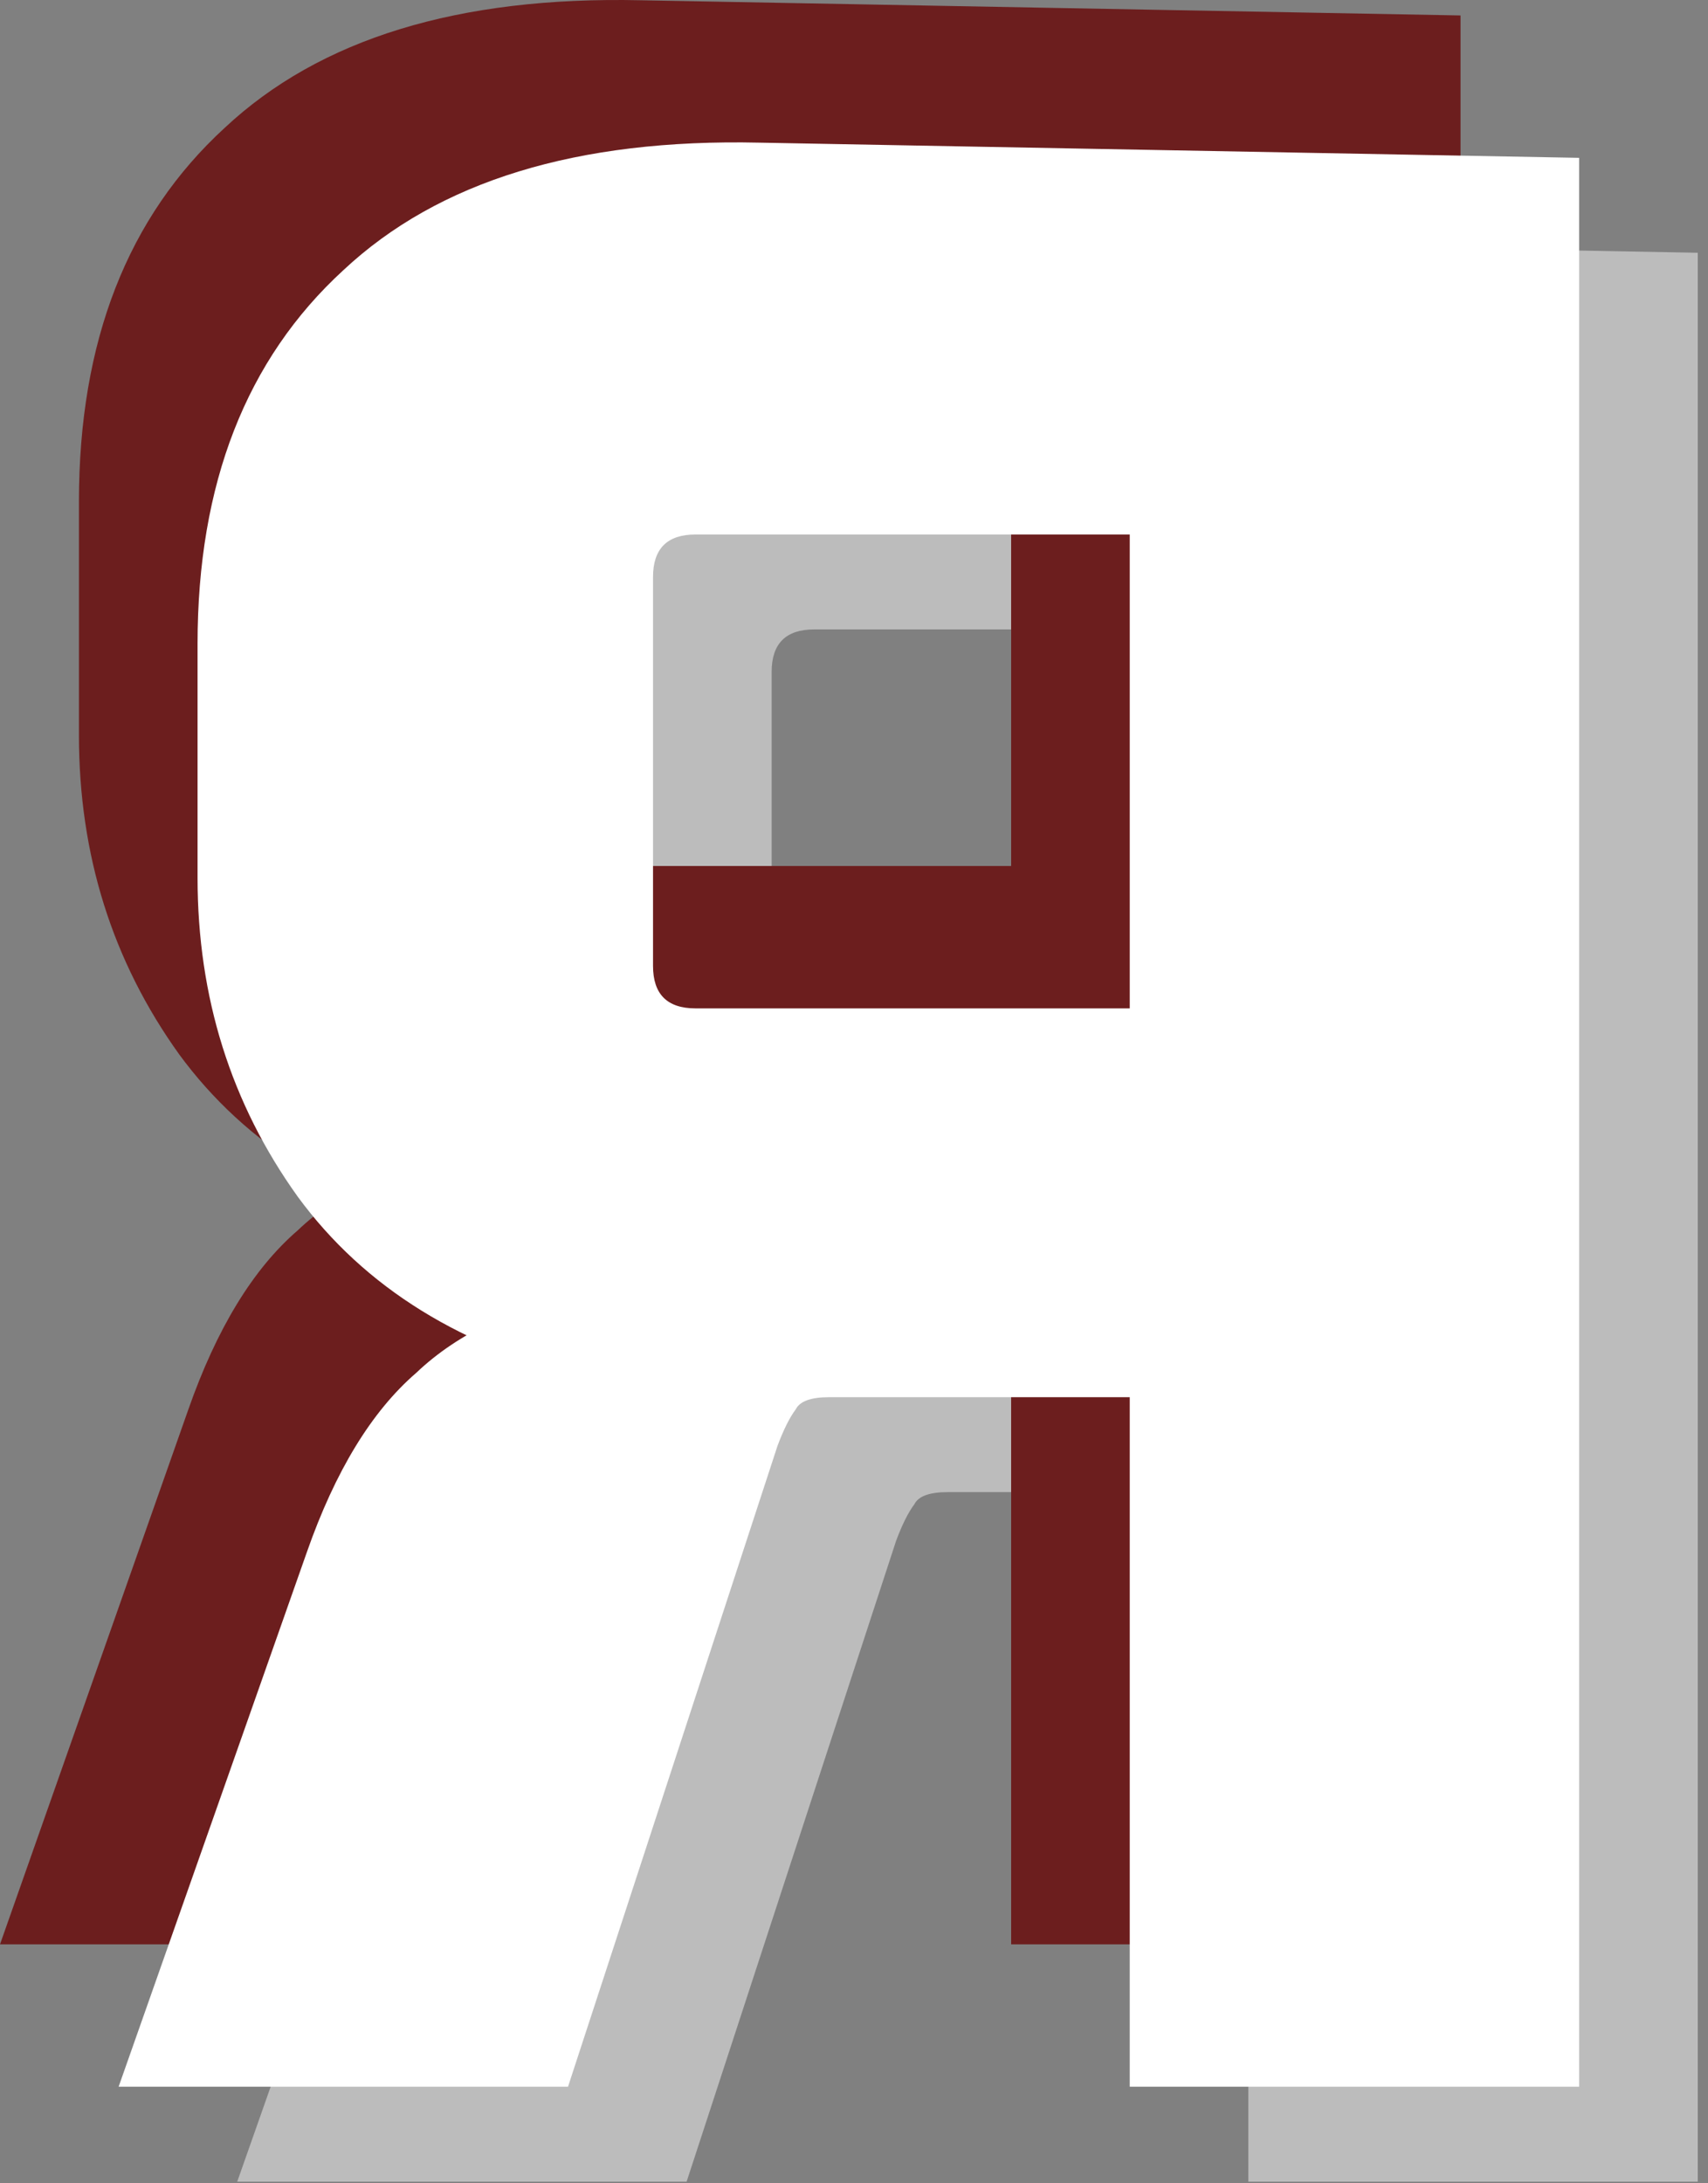
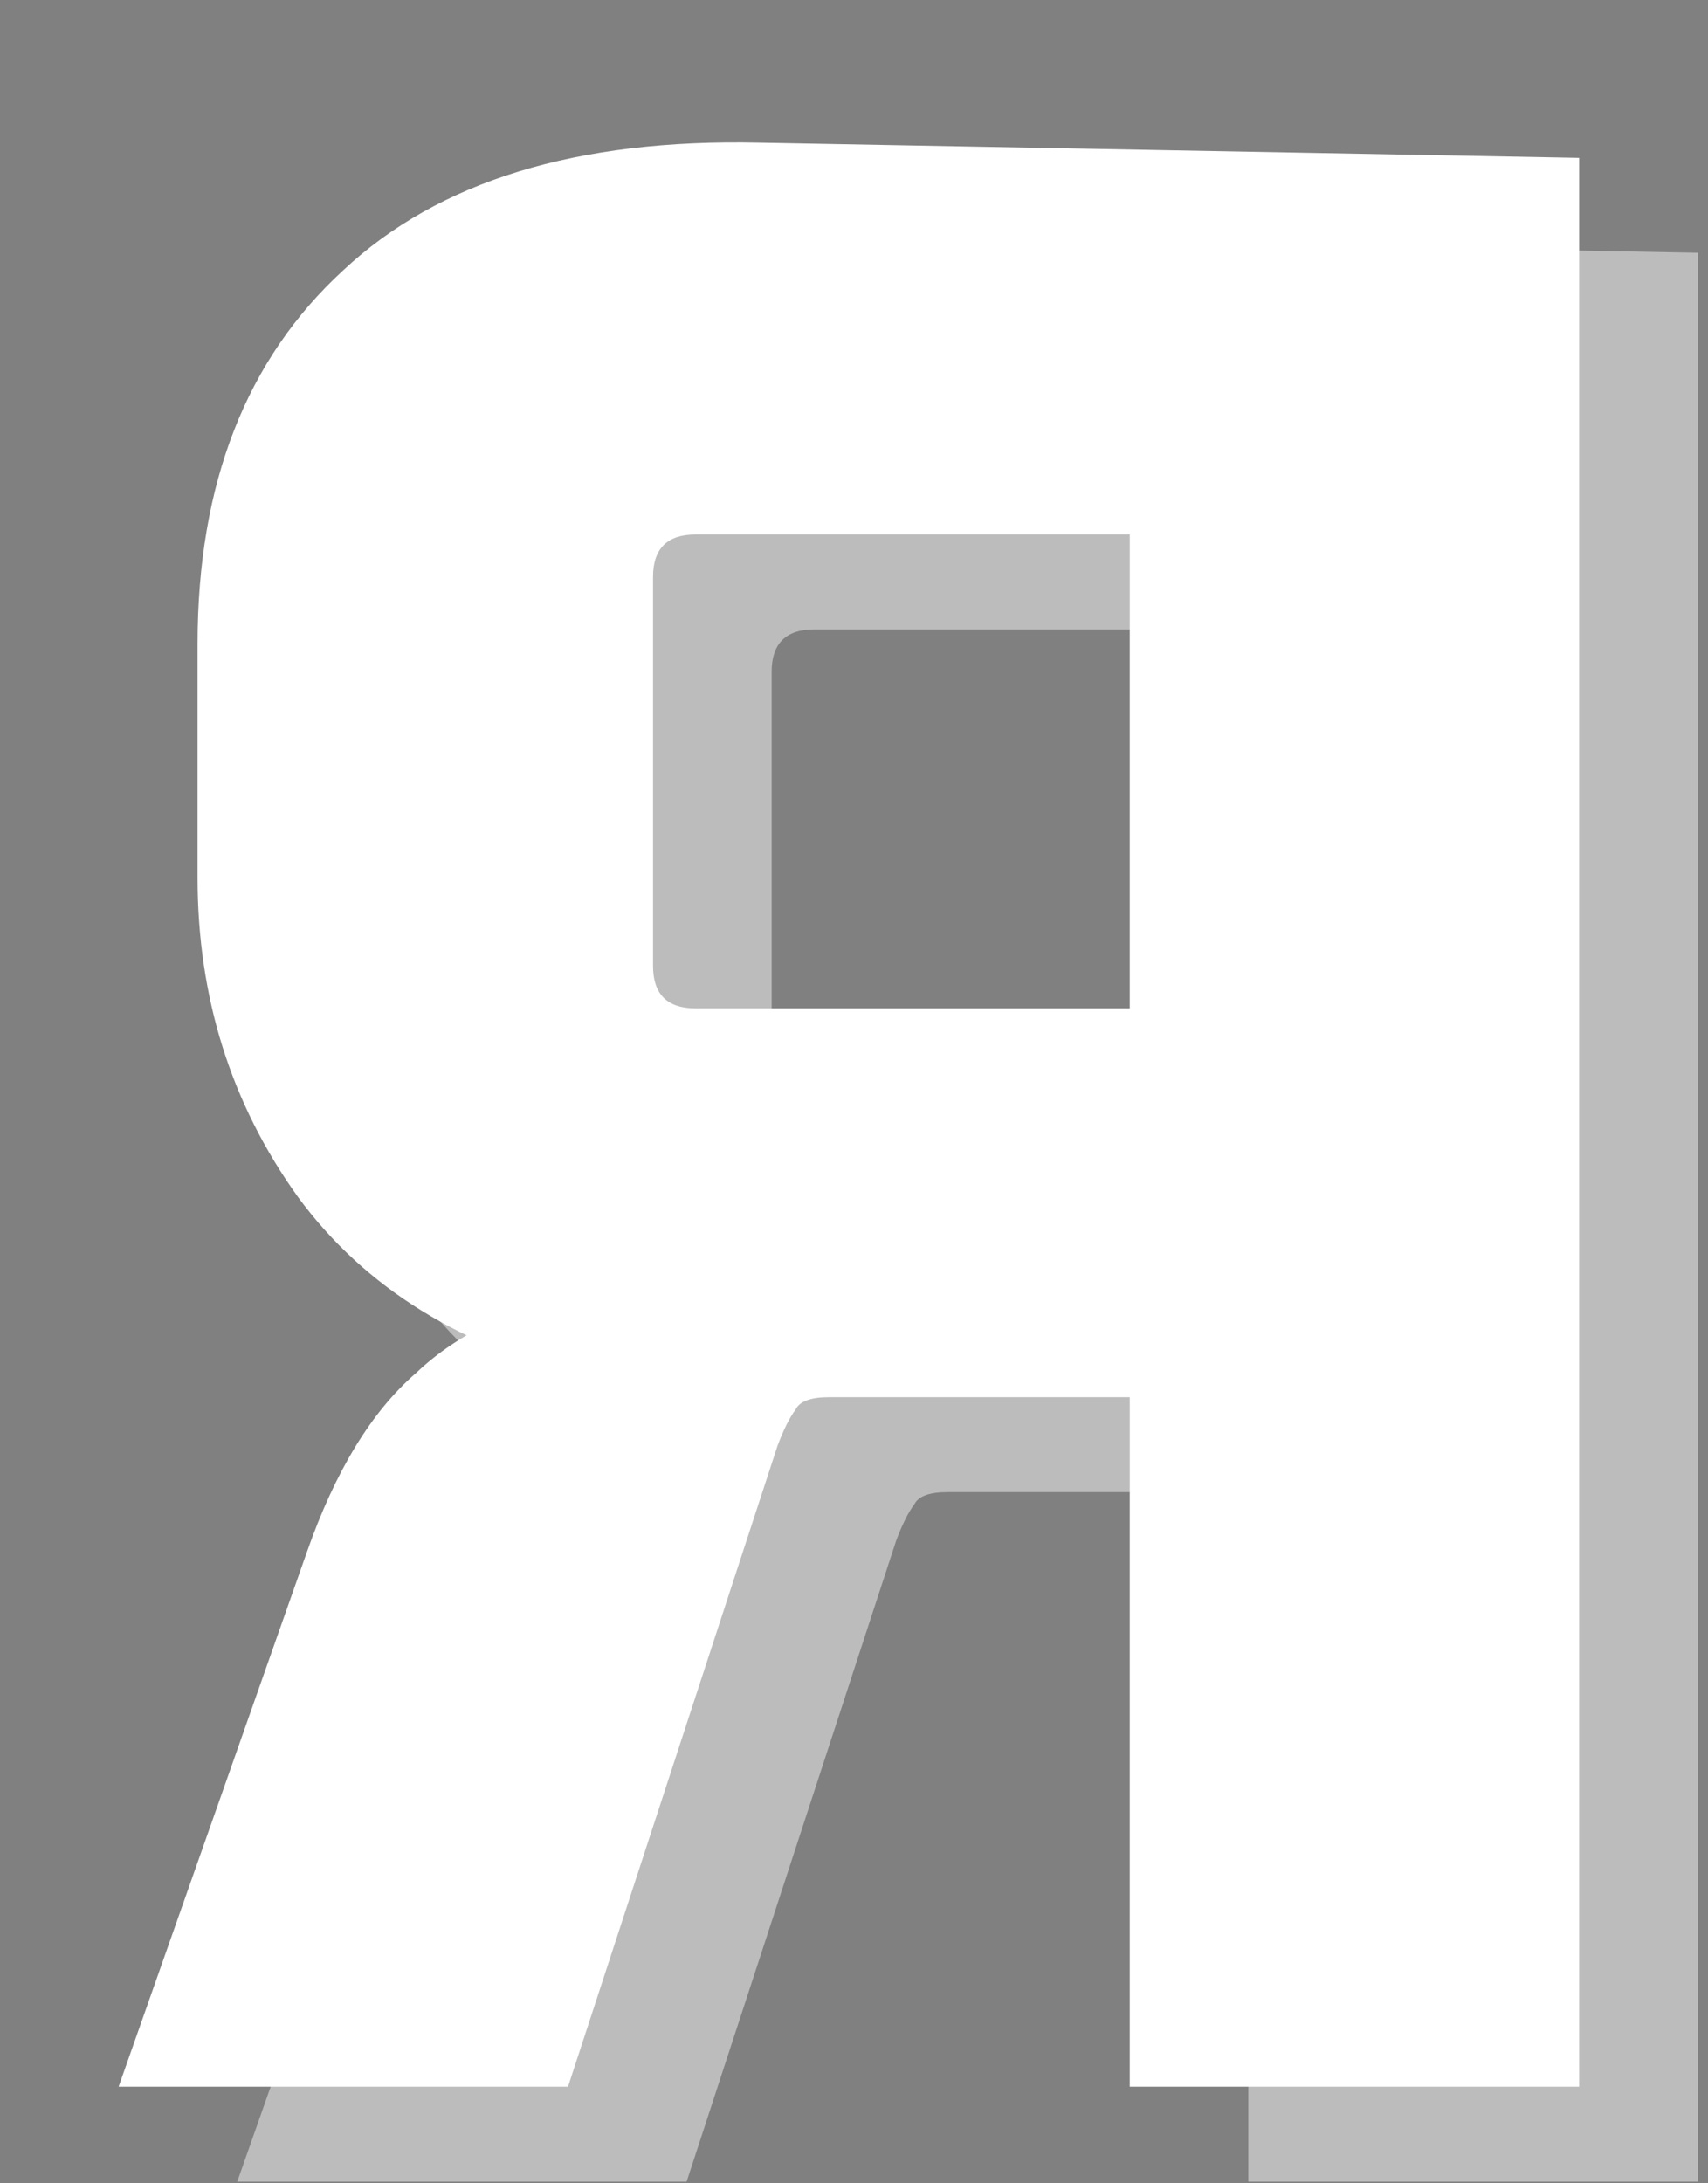
<svg xmlns="http://www.w3.org/2000/svg" width="72" height="92" viewBox="0 0 72 92" fill="none">
  <rect x="0" y="0" width="72" height="92" fill="#808080" stroke="none" />
  <path d="M52.624 91.931H71.568V10.651L37.008 10.011C29.328 9.84 23.483 11.633 19.472 15.387C15.376 19.142 13.328 24.39 13.328 31.131V40.987C13.328 46.022 14.736 50.502 17.552 54.427C20.368 58.267 24.507 60.827 29.968 62.107V58.395C26.811 58.992 24.336 60.145 22.544 61.851C20.667 63.472 19.131 65.99 17.936 69.403L10 91.931H28.944L37.776 64.923C38.032 64.24 38.288 63.728 38.544 63.387C38.715 63.046 39.184 62.875 39.952 62.875H55.184L52.624 59.931V91.931ZM52.624 23.451V49.051L55.184 46.491H34.32C33.125 46.491 32.528 45.894 32.528 44.699V28.315C32.528 27.12 33.125 26.523 34.32 26.523H55.184L52.624 23.451Z" fill="#BCBCBC" />
-   <path d="M42.624 81.931H61.568V0.651L27.008 0.011C19.328 -0.16 13.483 1.632 9.472 5.387C5.376 9.142 3.328 14.39 3.328 21.131V30.987C3.328 36.022 4.736 40.502 7.552 44.427C10.368 48.267 14.507 50.827 19.968 52.107V48.395C16.811 48.992 14.336 50.145 12.544 51.851C10.667 53.472 9.131 55.99 7.936 59.403L0 81.931H18.944L27.776 54.923C28.032 54.24 28.288 53.728 28.544 53.387C28.715 53.046 29.184 52.875 29.952 52.875H45.184L42.624 49.931V81.931ZM42.624 13.451V39.051L45.184 36.491H24.32C23.125 36.491 22.528 35.894 22.528 34.699V18.315C22.528 17.12 23.125 16.523 24.32 16.523H45.184L42.624 13.451Z" fill="#6C1E1E" />
  <path d="M47.624 87.931H66.568V6.651L32.008 6.011C24.328 5.84 18.483 7.632 14.472 11.387C10.376 15.142 8.328 20.39 8.328 27.131V36.987C8.328 42.022 9.736 46.502 12.552 50.427C15.368 54.267 19.507 56.827 24.968 58.107V54.395C21.811 54.992 19.336 56.145 17.544 57.851C15.667 59.472 14.131 61.99 12.936 65.403L5 87.931H23.944L32.776 60.923C33.032 60.24 33.288 59.728 33.544 59.387C33.715 59.046 34.184 58.875 34.952 58.875H50.184L47.624 55.931V87.931ZM47.624 19.451V45.051L50.184 42.491H29.32C28.125 42.491 27.528 41.894 27.528 40.699V24.315C27.528 23.12 28.125 22.523 29.32 22.523H50.184L47.624 19.451Z" fill="white" />
</svg>